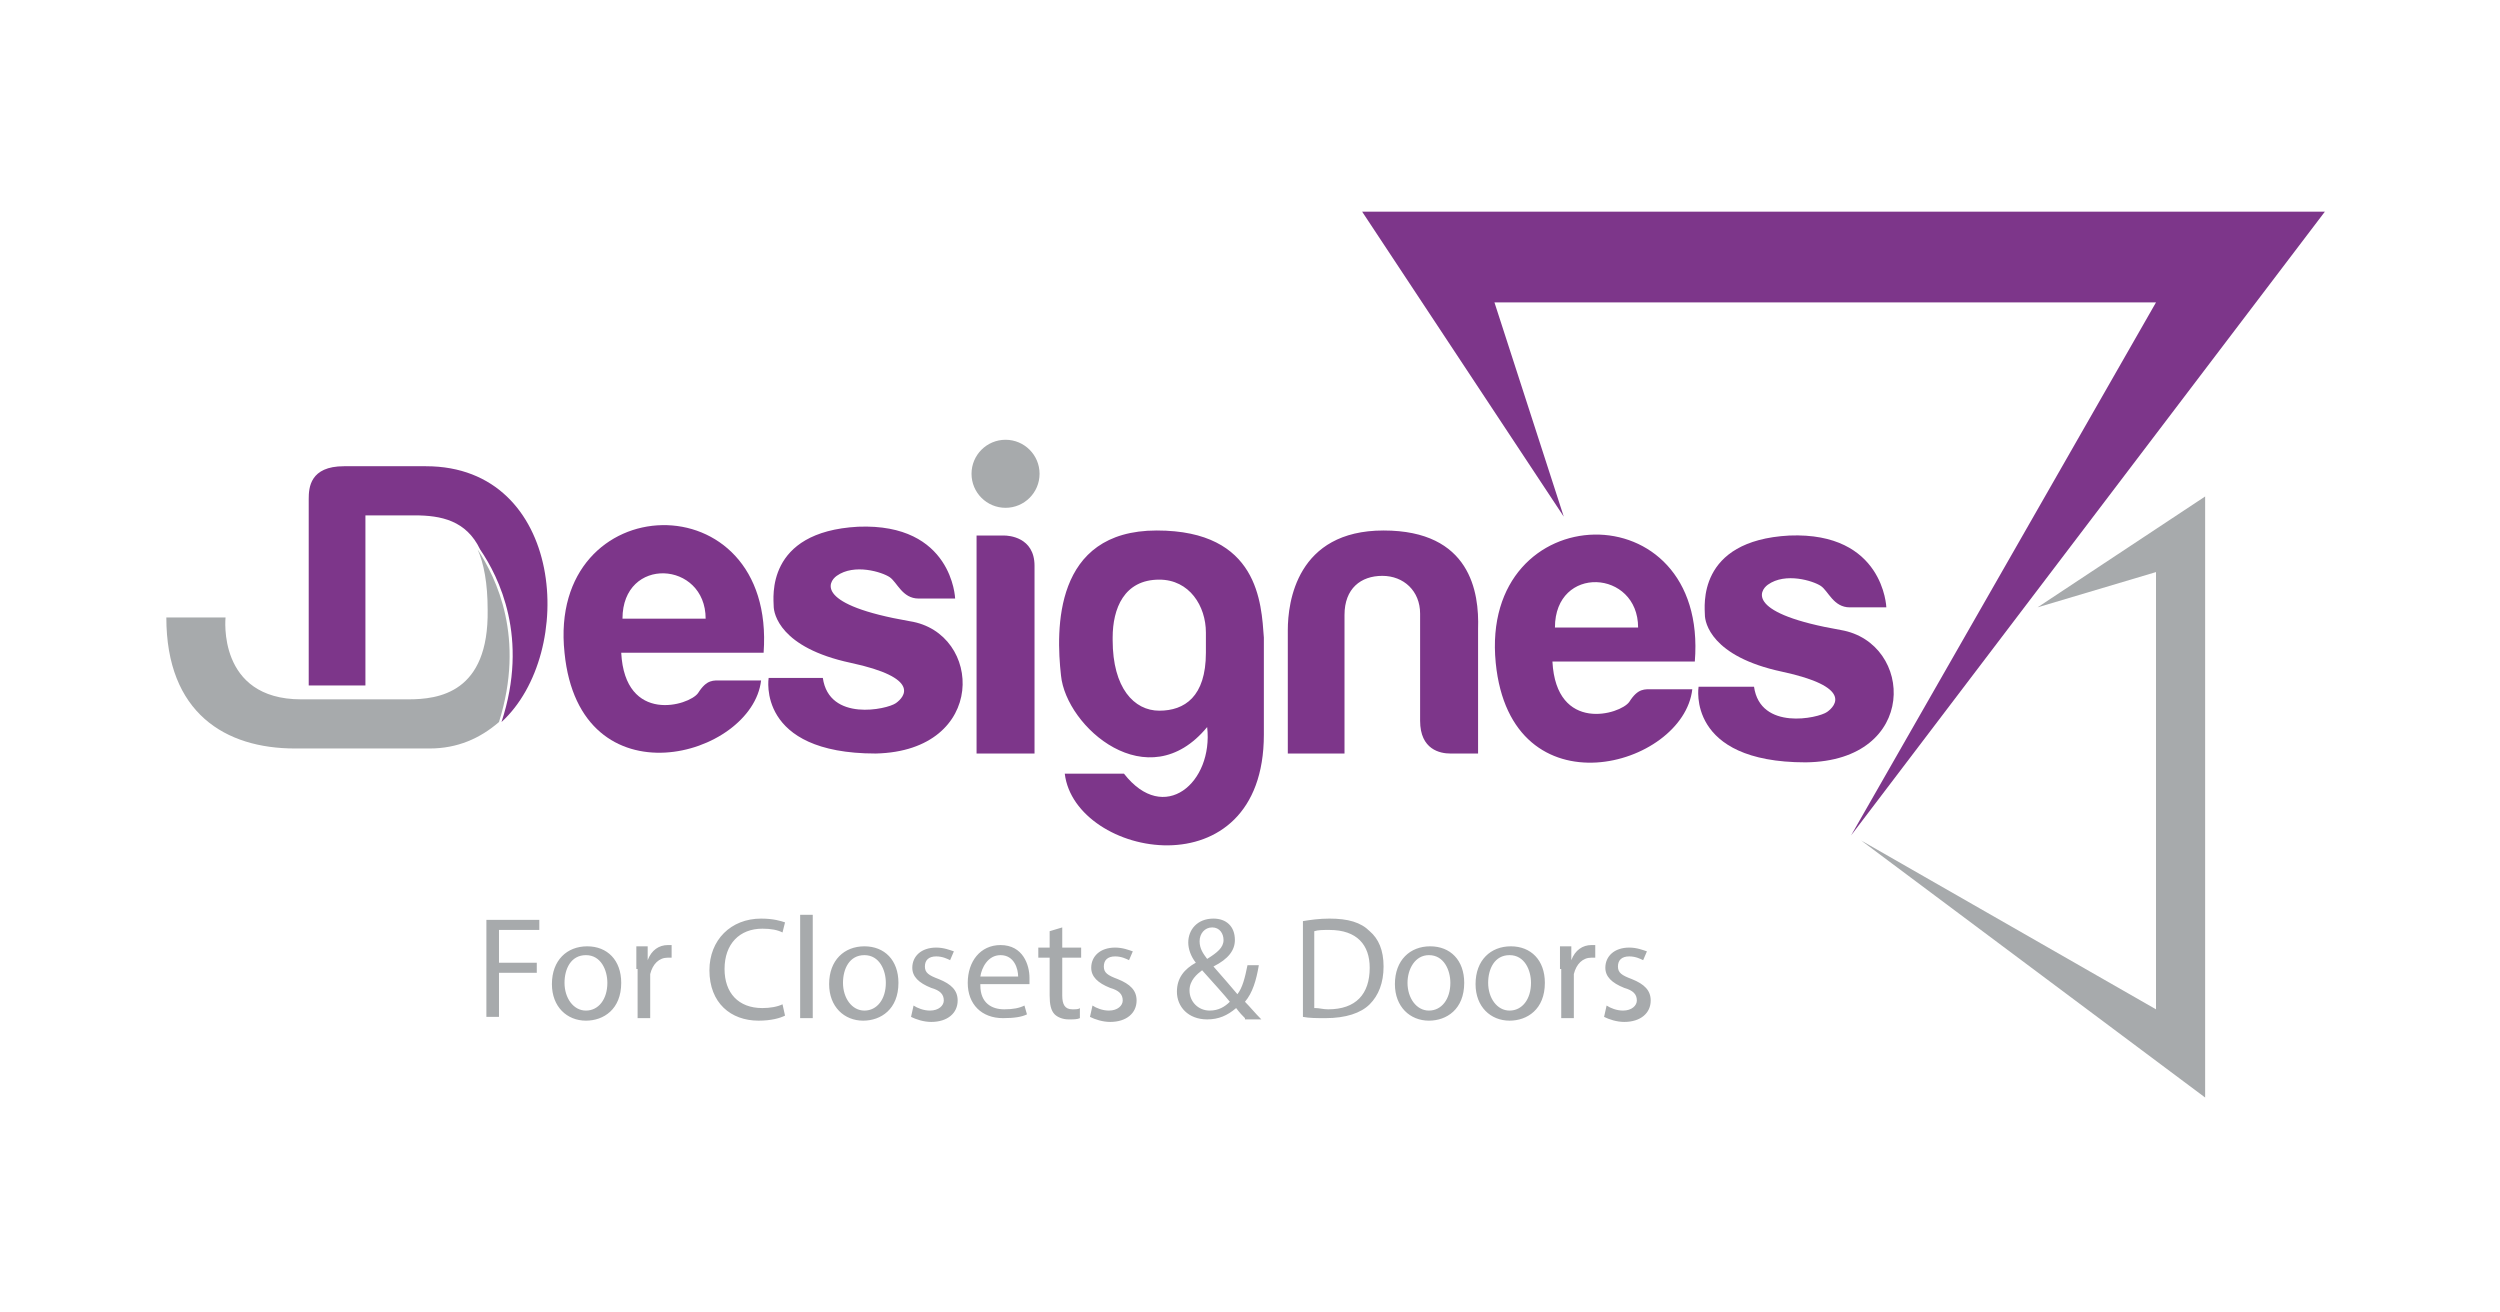
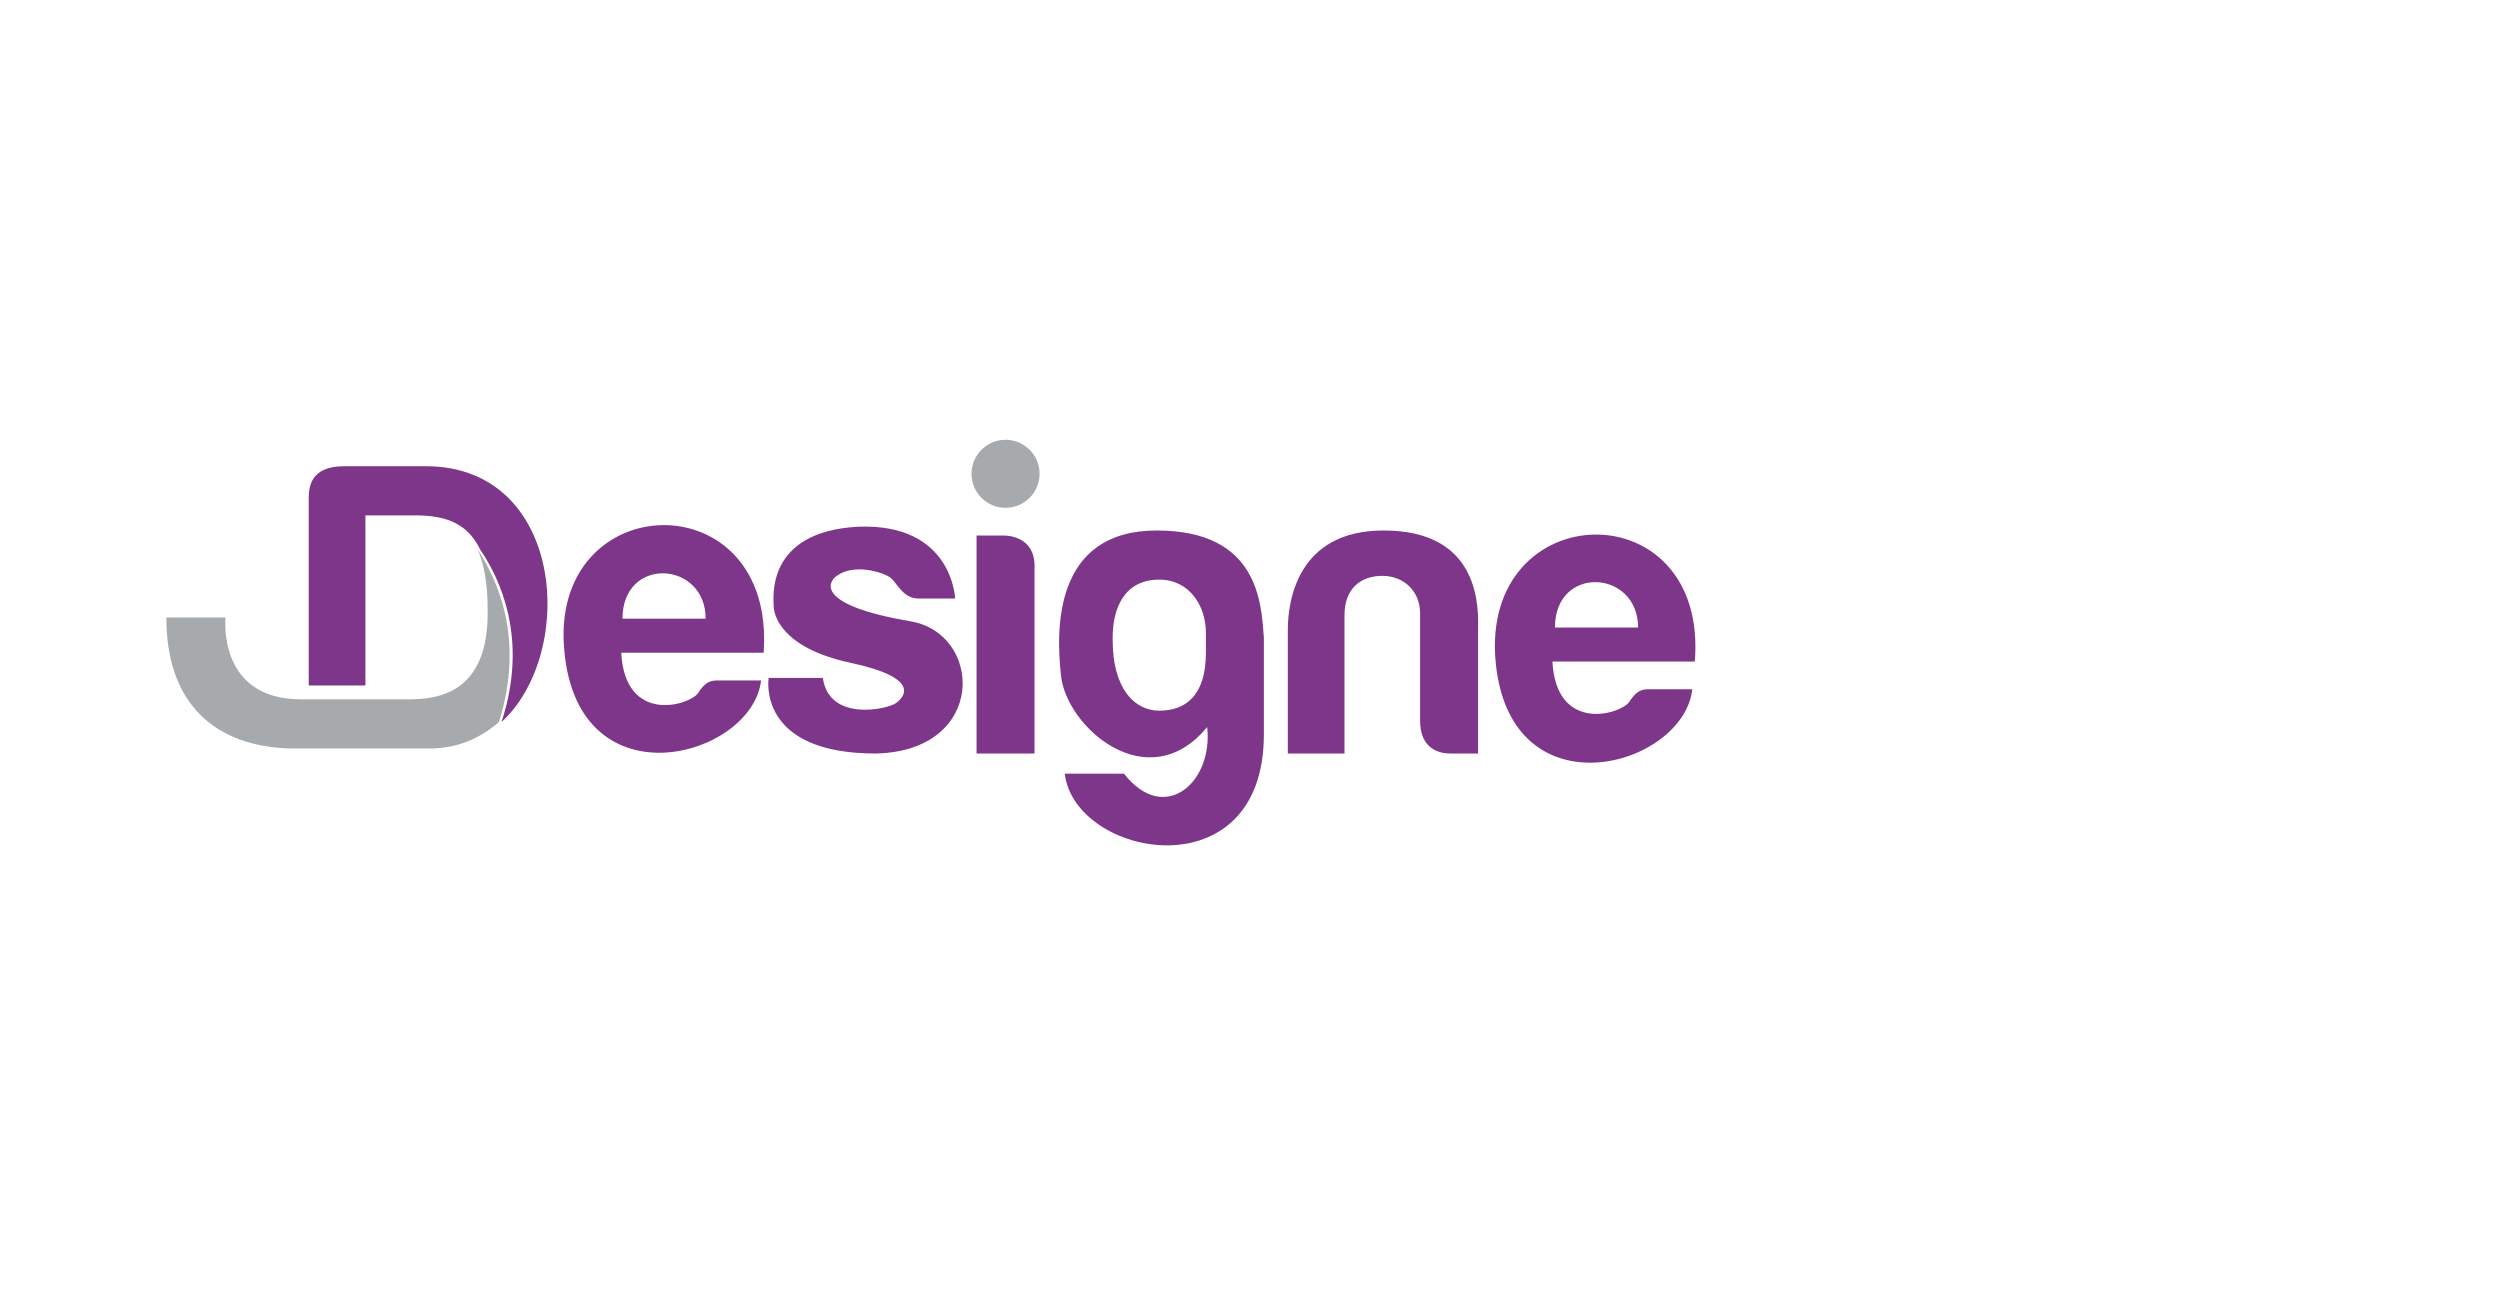
<svg xmlns="http://www.w3.org/2000/svg" xml:space="preserve" id="Layer_1" x="0" y="0" style="enable-background:new 0 0 198.4 104.1" version="1.1" viewBox="0 0 198.4 104.1">
  <style>.st0{fill:#a7aaac}.st1{fill:#7d368a}</style>
  <path d="M37.9 43.6c.5 1.1.8 2.7.8 4.8.1 6.6-3.9 7.1-6.3 7.1h-8.5c-6.7 0-6-6.5-6-6.5h-4.7c0 7.6 4.7 10.4 10.2 10.4h10.7c2.2 0 4-.8 5.5-2.1 2.1-6.7-.2-11.4-1.7-13.7z" class="st0" />
  <path d="M33.8 37h-6.5c-2.7 0-2.8 1.7-2.8 2.6v14.8H29V40.9h3.9c2.1 0 4.1.4 5.2 2.7 1.5 2.2 3.9 7 1.7 13.7 6-5.5 5-20.3-6-20.3z" class="st1" />
  <path d="M44.8 51.8C46 63.9 59.7 60.1 60.4 54h-3.1c-.7 0-1.2-.1-1.9 1-.7 1-5.8 2.5-6.1-3.2h11.3c1-13.8-17.2-13.2-15.8 0zm4.6-2.7c0-5 6.6-4.6 6.6 0h-6.6zm30.3-6.6h-2.2v17.3h4.6V44.9c0-2.3-2.1-2.4-2.4-2.4z" class="st1" />
  <path d="M72.2 49.3c-7.5-1.3-6.5-3.1-5.8-3.6 1.4-1 3.6-.3 4.2.1.6.4 1 1.7 2.3 1.7h2.9s-.2-6-7.7-5.7c-7.4.4-6.7 5.7-6.7 6.3s.5 3.3 6.1 4.5c5.6 1.2 4.3 2.7 3.6 3.2-.7.5-5.3 1.5-5.8-2H61s-1 6 8.5 6c8.9-.2 8.5-9.6 2.7-10.5zm19.6-7.2c-8.2 0-8 7.9-7.6 11.5.4 4.1 6.9 9.8 11.6 4.1.5 4.4-3.4 7.8-6.6 3.7h-4.7c.8 6.7 15.8 9.5 15.8-3.1v-7.7c-.2-2.7-.4-8.5-8.5-8.5zm3.9 9.7c0 3.5-1.7 4.6-3.7 4.6s-3.7-1.8-3.7-5.6v-.2c0-2.3.9-4.6 3.7-4.6 2.4 0 3.7 2.1 3.7 4.2v1.6zm14.1-9.7c-6.9 0-7.6 5.7-7.6 7.9v9.8h4.5v-11c0-2.1 1.3-3.1 3-3.1s3 1.2 3 3v8.5c0 2.3 1.6 2.6 2.4 2.6h2.2v-9.9c.1-2.9-.6-7.8-7.5-7.8zm8.9 10.5c1.2 12.1 14.9 8.3 15.6 2.1h-3.1c-.7 0-1.2-.1-1.9 1-.7 1-5.8 2.5-6.1-3.2h11.3c1.1-13.7-17.1-13.2-15.8.1zm4.7-2.8c0-5 6.6-4.6 6.6 0h-6.6z" class="st1" />
-   <path d="M146.1 50c-7.5-1.3-6.5-3.1-5.8-3.6 1.4-1 3.6-.3 4.2.1.6.4 1 1.7 2.3 1.7h2.9s-.2-6-7.7-5.7c-7.4.4-6.7 5.7-6.7 6.3 0 .6.5 3.3 6.1 4.5 5.6 1.2 4.3 2.7 3.6 3.2s-5.3 1.5-5.8-2h-4.4s-1 6 8.5 6c9-.1 8.6-9.5 2.8-10.5z" class="st1" />
-   <path d="M38.6 73h4.2v.8h-3.2v2.6h3v.8h-3v3.5h-1V73zm10.7 5c0 2.1-1.4 3-2.8 3-1.5 0-2.7-1.1-2.7-2.9 0-1.9 1.2-3 2.8-3 1.6 0 2.7 1.1 2.7 2.9zm-4.5 0c0 1.2.7 2.2 1.7 2.2s1.7-.9 1.7-2.2c0-1-.5-2.2-1.7-2.2s-1.7 1.1-1.7 2.2zm5.7-1.1v-1.8h.9v1.1c.3-.8.9-1.2 1.6-1.2h.3v1H53c-.7 0-1.2.5-1.4 1.3v3.5h-1v-3.9zm11.8 3.7c-.4.2-1.1.4-2.1.4-2.2 0-3.9-1.4-3.9-4 0-2.4 1.7-4.1 4.1-4.1 1 0 1.6.2 1.9.3l-.2.8c-.4-.2-.9-.3-1.6-.3-1.8 0-3 1.2-3 3.2 0 1.9 1.1 3.1 3 3.1.6 0 1.2-.1 1.6-.3l.2.9zm1.2-8h1v8.2h-1v-8.2zm7.8 5.4c0 2.1-1.4 3-2.8 3-1.5 0-2.7-1.1-2.7-2.9 0-1.9 1.2-3 2.8-3 1.6 0 2.7 1.1 2.7 2.9zm-4.4 0c0 1.2.7 2.2 1.7 2.2s1.7-.9 1.7-2.2c0-1-.5-2.2-1.7-2.2s-1.7 1.1-1.7 2.2zm5.6 1.8c.3.2.8.4 1.3.4.7 0 1.1-.4 1.1-.8 0-.5-.3-.8-1-1-1-.4-1.5-.9-1.5-1.6 0-.9.7-1.6 1.9-1.6.6 0 1.1.2 1.4.3l-.3.7c-.2-.1-.6-.3-1.1-.3-.6 0-.9.3-.9.8s.3.7 1.1 1c1 .4 1.5.9 1.5 1.7 0 1-.8 1.7-2.1 1.7-.6 0-1.2-.2-1.6-.4l.2-.9zm5.3-1.6c0 1.4.9 1.9 1.9 1.9.7 0 1.2-.1 1.6-.3l.2.7c-.4.2-1 .3-1.9.3-1.7 0-2.8-1.1-2.8-2.8 0-1.7 1-3 2.6-3 1.8 0 2.3 1.6 2.3 2.6v.5h-3.9zm3-.7c0-.6-.3-1.7-1.4-1.7-1 0-1.5 1-1.6 1.7h3zm3.5-3.9v1.6h1.5v.8h-1.5v3c0 .7.2 1.1.8 1.1.3 0 .5 0 .6-.1v.8c-.2.1-.5.1-.9.1-.5 0-.9-.2-1.1-.4-.3-.3-.4-.8-.4-1.5v-3h-.9v-.8h.9v-1.3l1-.3zm2.4 6.2c.3.2.8.4 1.3.4.7 0 1.1-.4 1.1-.8 0-.5-.3-.8-1-1-1-.4-1.5-.9-1.5-1.6 0-.9.7-1.6 1.9-1.6.6 0 1.1.2 1.4.3l-.3.7c-.2-.1-.6-.3-1.1-.3-.6 0-.9.3-.9.8s.3.7 1.1 1c1 .4 1.5.9 1.5 1.7 0 1-.8 1.7-2.1 1.7-.6 0-1.2-.2-1.6-.4l.2-.9zm12.1 1c-.2-.2-.4-.4-.7-.8-.7.6-1.4.9-2.3.9-1.5 0-2.4-1-2.4-2.2 0-1.1.6-1.8 1.5-2.3-.4-.5-.6-1.1-.6-1.6 0-1 .7-1.9 2-1.9 1 0 1.7.6 1.7 1.7 0 .8-.5 1.5-1.7 2.1.7.8 1.4 1.6 1.9 2.2.4-.5.6-1.3.8-2.3h.9c-.2 1.2-.5 2.2-1.1 2.9.4.4.8.9 1.3 1.4h-1.3zm-1.2-1.3c-.4-.5-1.3-1.5-2.2-2.5-.4.3-1 .8-1 1.6 0 .9.7 1.6 1.6 1.6.7 0 1.2-.3 1.6-.7zm-2.4-4.8c0 .6.3 1 .6 1.4.8-.5 1.3-.9 1.3-1.5 0-.5-.3-1-.9-1-.6 0-1 .5-1 1.1zm8.2-1.6c.6-.1 1.3-.2 2.1-.2 1.5 0 2.5.3 3.2 1 .7.6 1.1 1.5 1.1 2.8 0 1.3-.4 2.3-1.1 3-.7.7-1.9 1.1-3.5 1.1-.7 0-1.3 0-1.8-.1v-7.6zm1 6.9c.3 0 .6.1 1 .1 2.2 0 3.3-1.2 3.3-3.3 0-1.8-1-3-3.2-3-.5 0-.9 0-1.2.1V80zm11.8-2c0 2.1-1.4 3-2.8 3-1.5 0-2.7-1.1-2.7-2.9 0-1.9 1.2-3 2.8-3 1.6 0 2.7 1.1 2.7 2.9zm-4.5 0c0 1.2.7 2.2 1.7 2.2s1.7-.9 1.7-2.2c0-1-.5-2.2-1.7-2.2-1.1 0-1.7 1.1-1.7 2.2zm10.9 0c0 2.1-1.4 3-2.8 3-1.5 0-2.7-1.1-2.7-2.9 0-1.9 1.2-3 2.8-3 1.6 0 2.7 1.1 2.7 2.9zm-4.5 0c0 1.2.7 2.2 1.7 2.2s1.7-.9 1.7-2.2c0-1-.5-2.2-1.7-2.2s-1.7 1.1-1.7 2.2zm5.7-1.1v-1.8h.9v1.1c.3-.8.9-1.2 1.6-1.2h.3v1h-.3c-.7 0-1.2.5-1.4 1.3v3.5h-1v-3.9zm3.7 2.9c.3.2.8.4 1.3.4.7 0 1.1-.4 1.1-.8 0-.5-.3-.8-1-1-1-.4-1.5-.9-1.5-1.6 0-.9.7-1.6 1.9-1.6.6 0 1.1.2 1.4.3l-.3.7c-.2-.1-.6-.3-1.1-.3-.6 0-.9.3-.9.8s.3.7 1.1 1c1 .4 1.5.9 1.5 1.7 0 1-.8 1.7-2.1 1.7-.6 0-1.2-.2-1.6-.4l.2-.9z" class="st0" />
-   <path d="m124.1 41-16-24.2h76.4l-37.6 49.5L171.1 24h-52.5z" class="st1" />
-   <path d="m161.7 48.2 13.3-8.8v47.7l-27.3-20.4 23.4 13.4V45.4z" class="st0" />
  <circle cx="79.8" cy="37.6" r="2.7" class="st0" />
</svg>